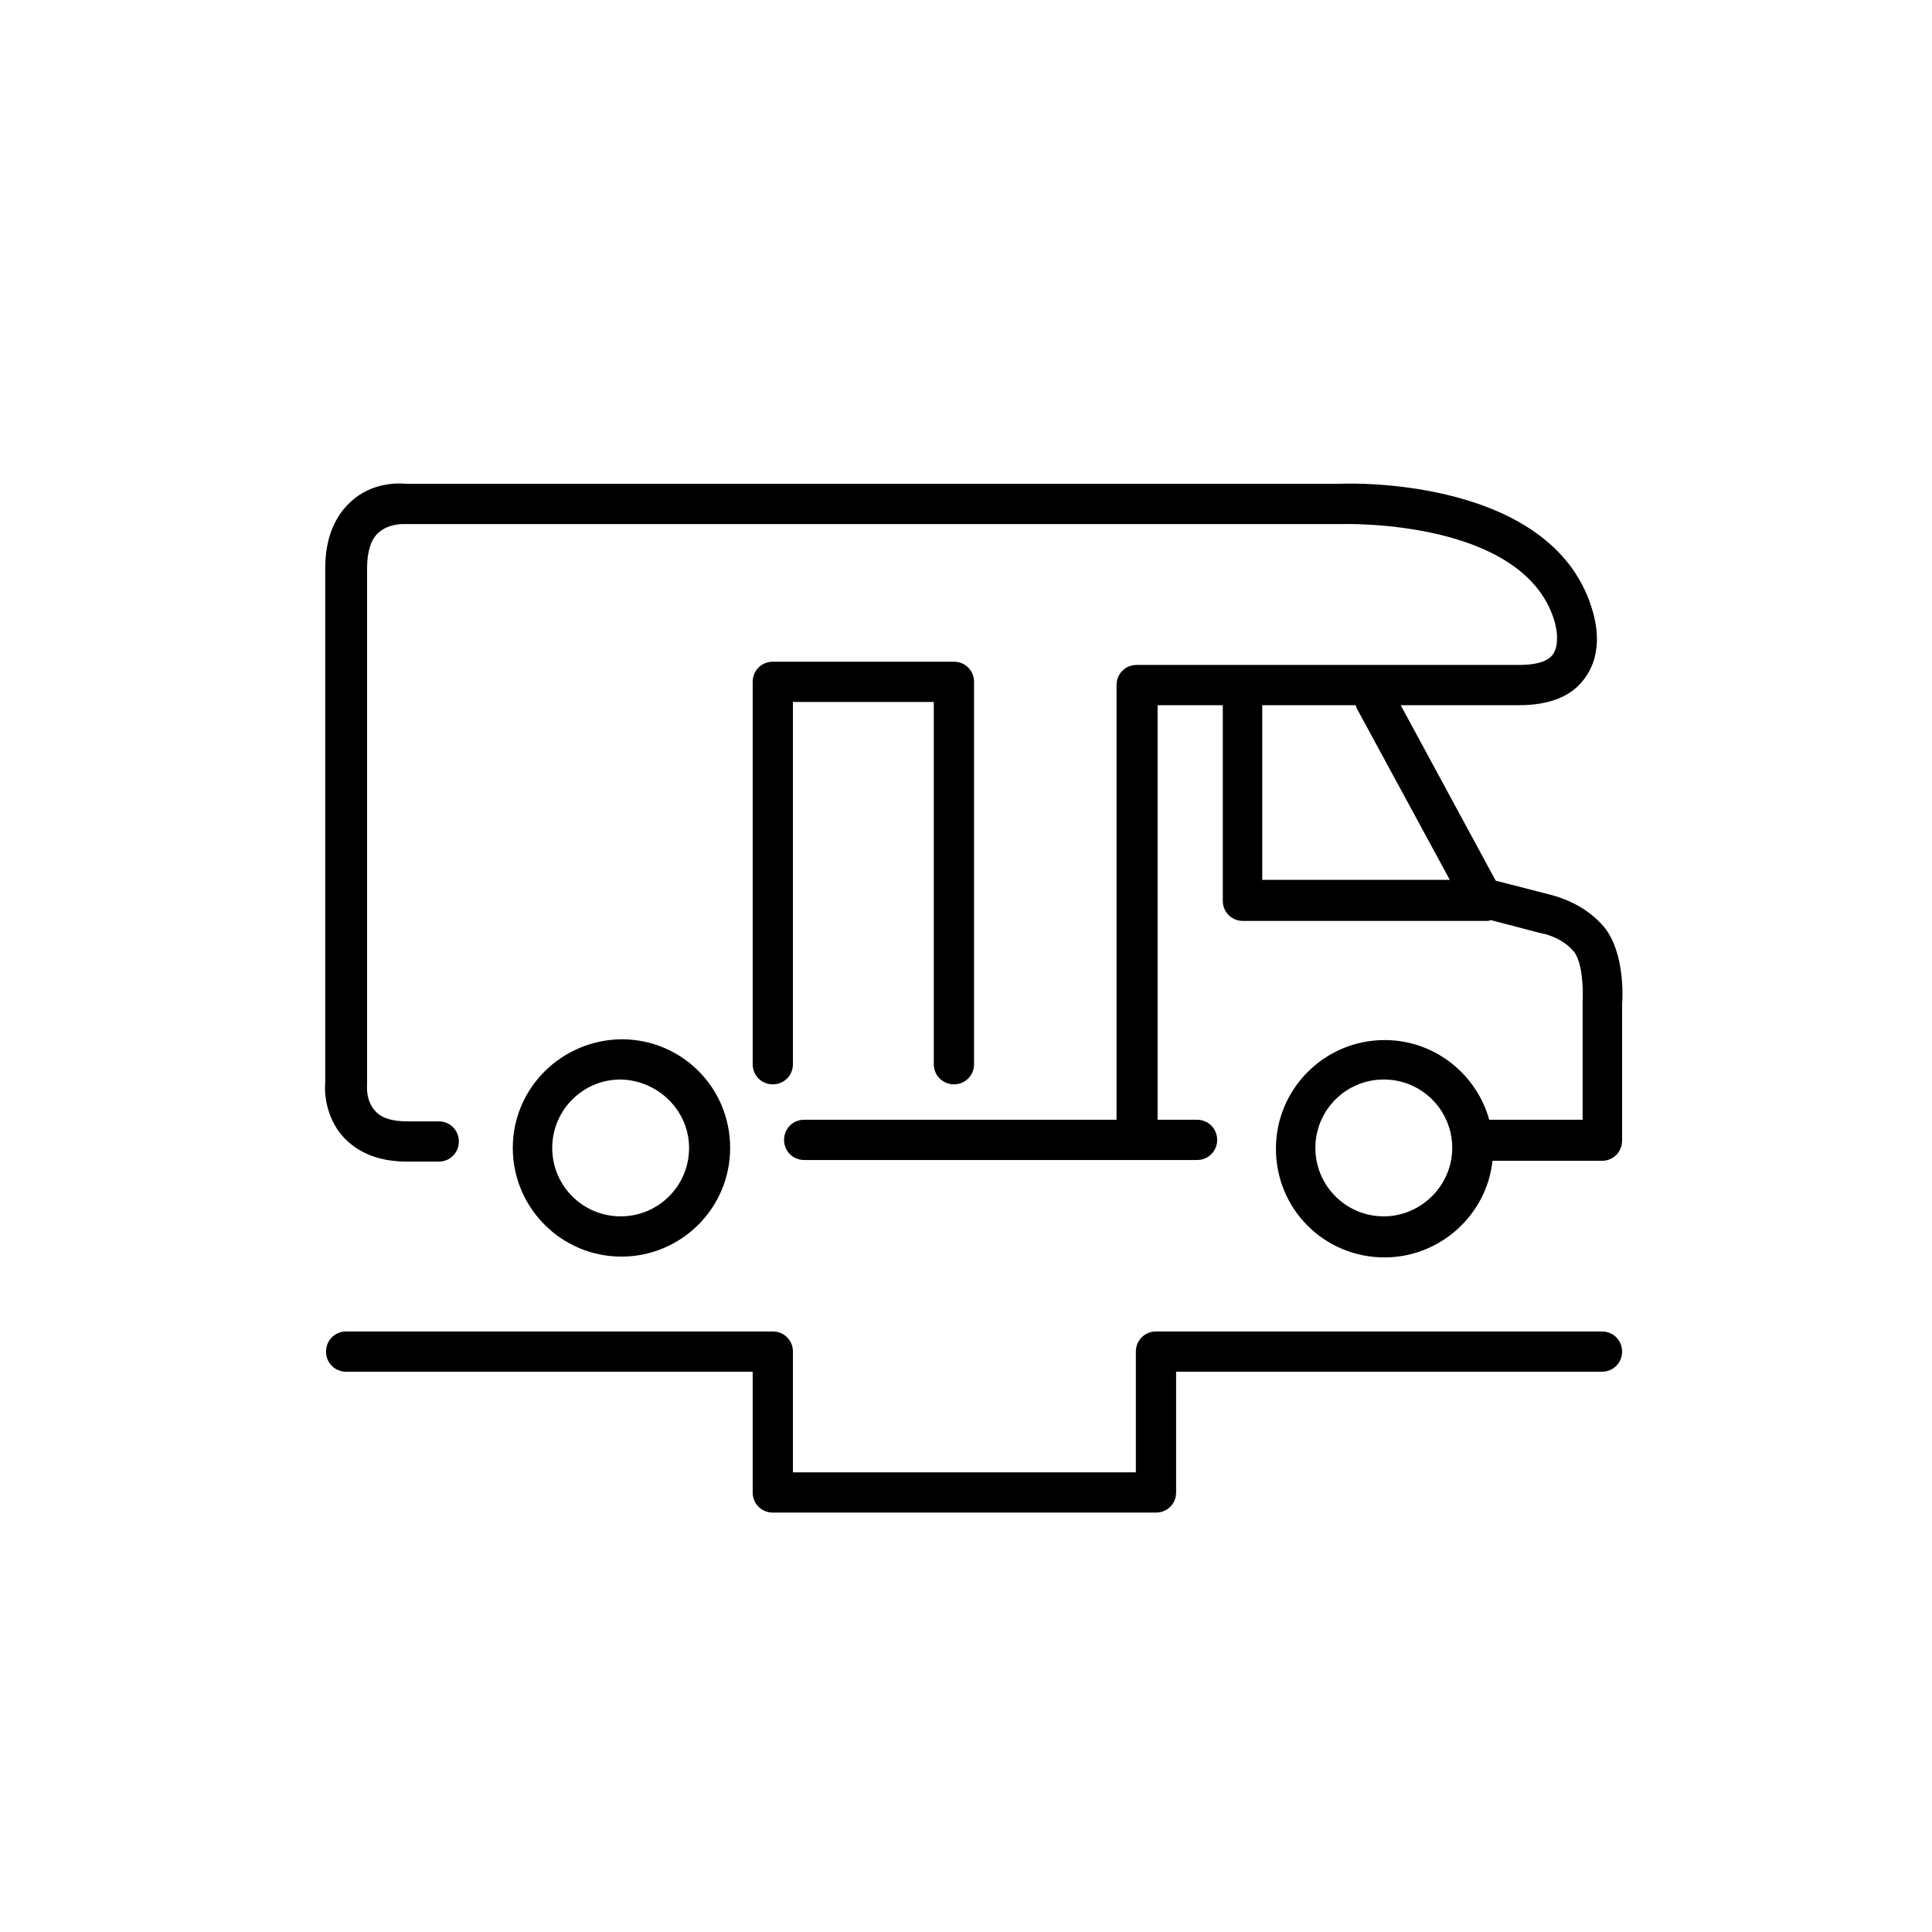
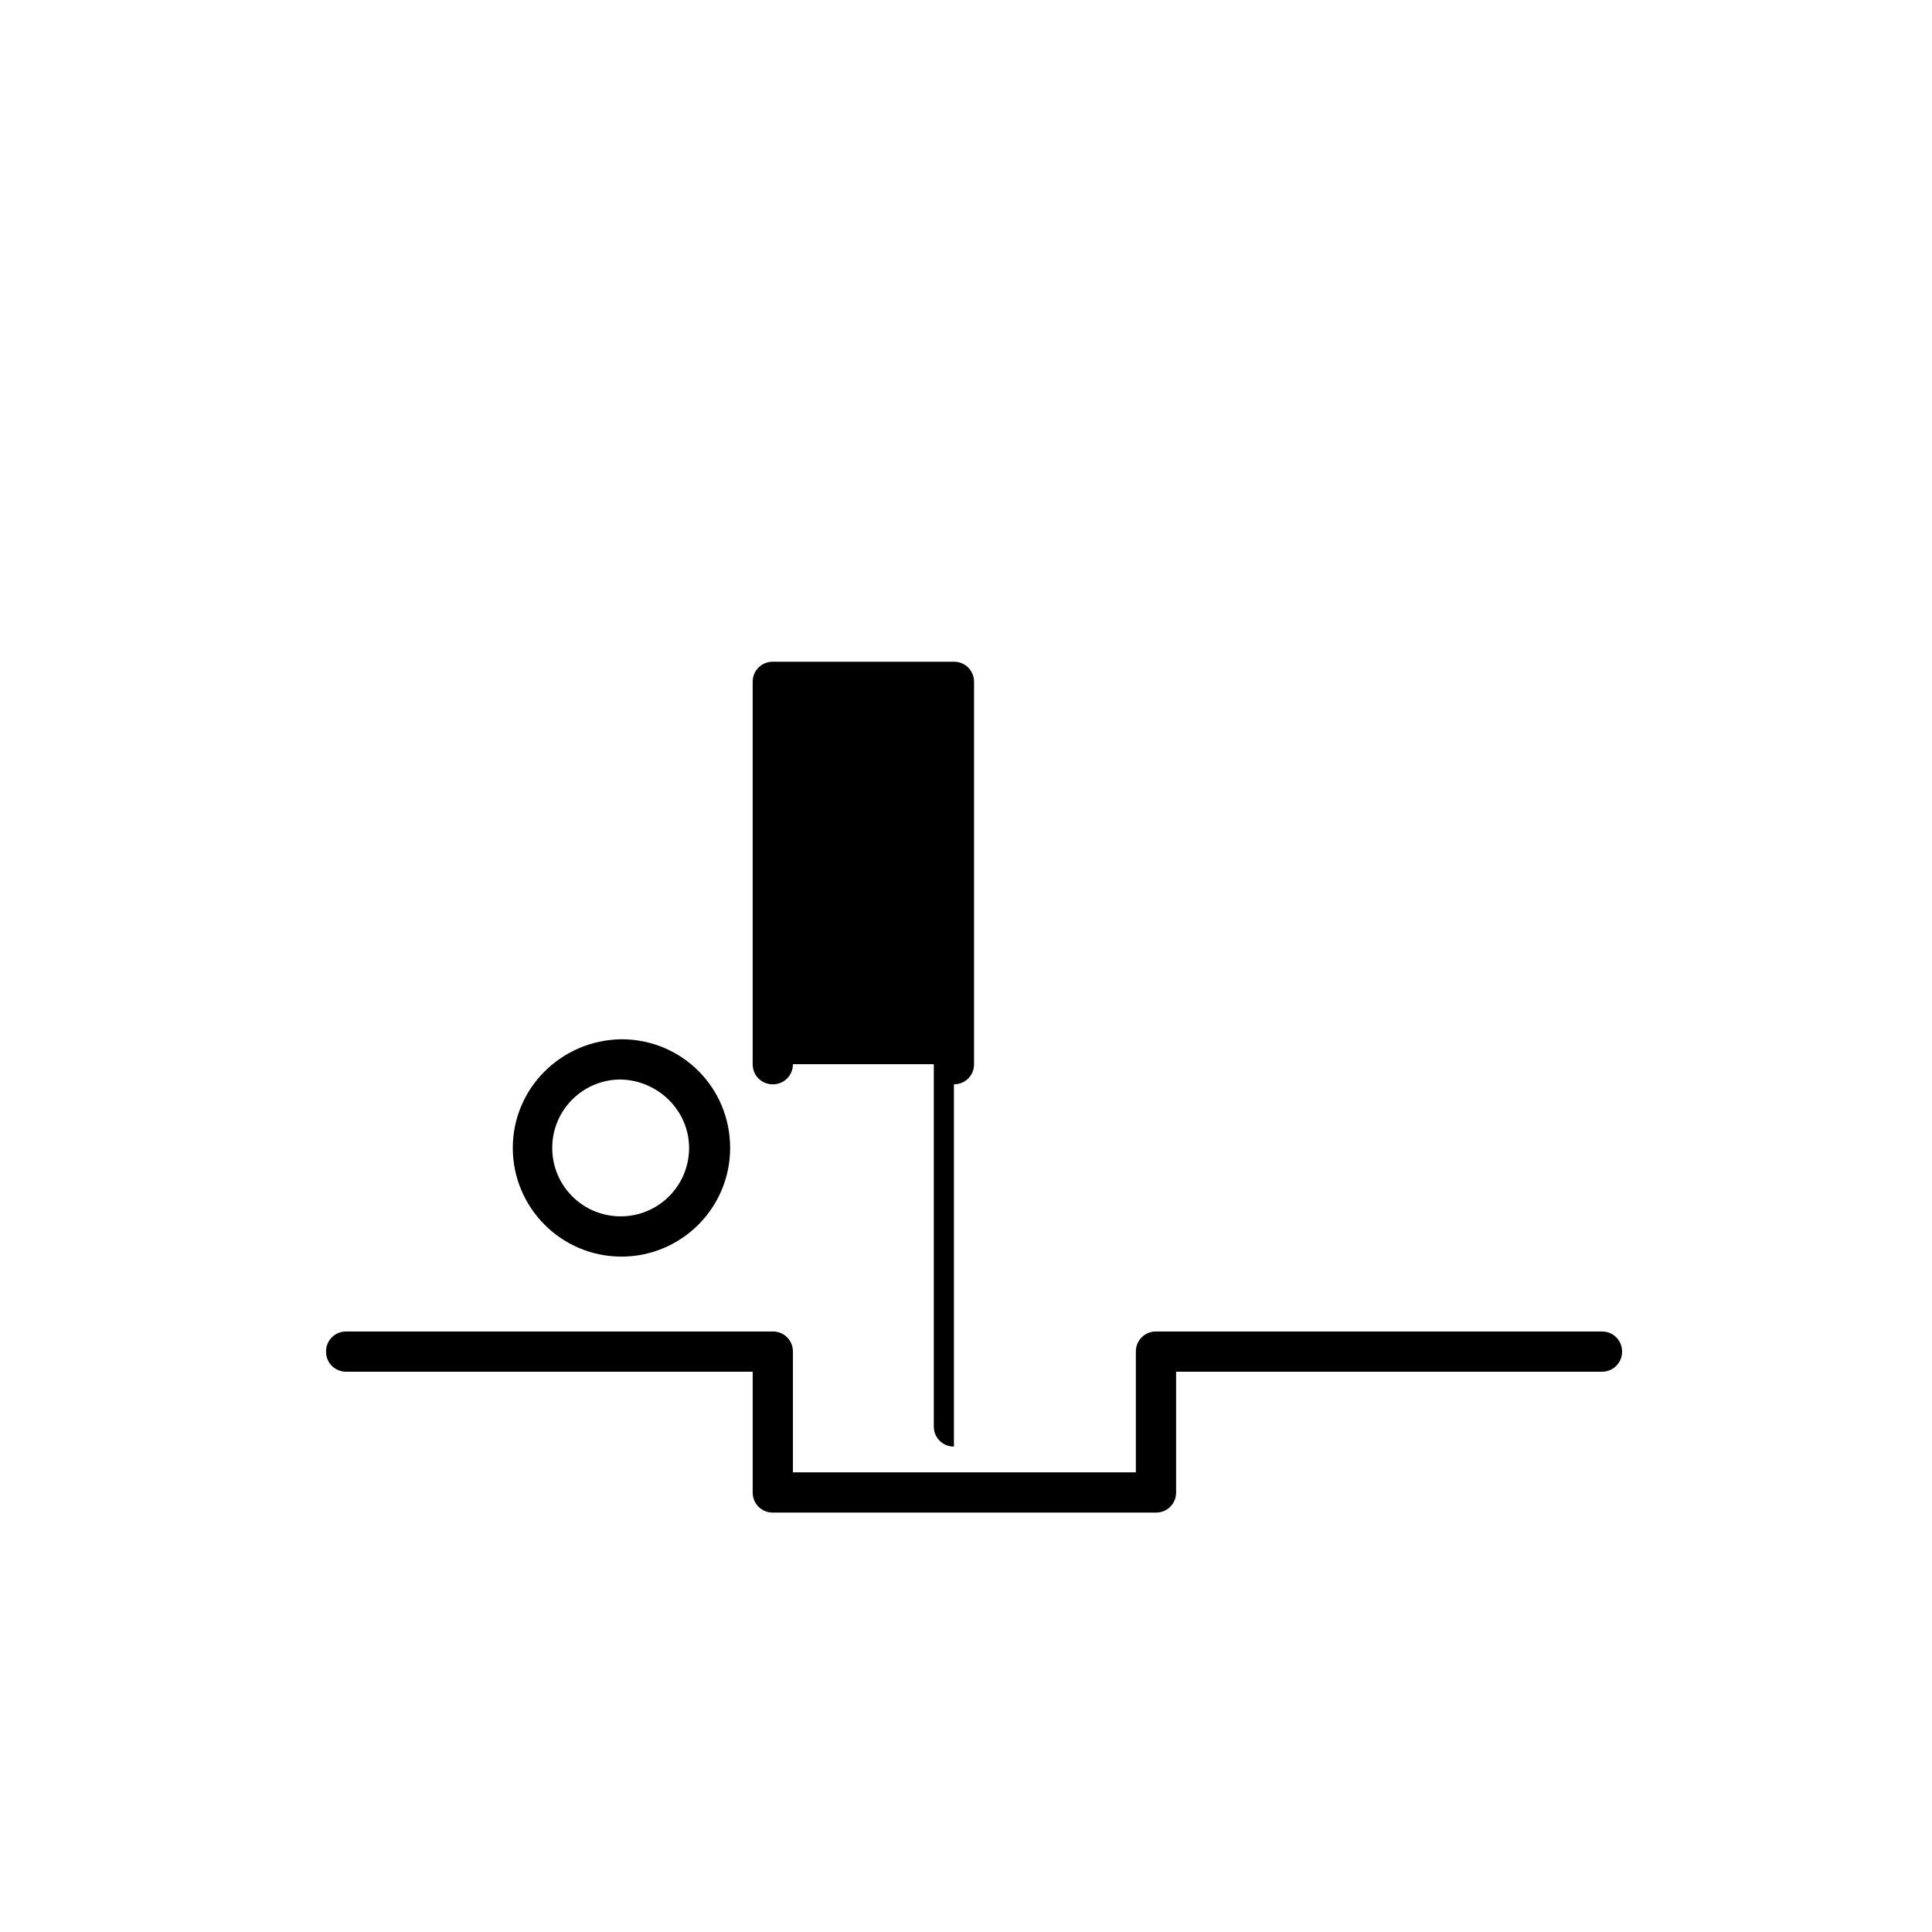
<svg xmlns="http://www.w3.org/2000/svg" viewBox="0 0 240 240">
-   <path d="M50.6 144.3h3.9c1.4 0 2.5-1.1 2.5-2.5s-1.1-2.5-2.5-2.5h-3.9c-1.9 0-3.2-.4-4-1.3-1.2-1.3-1-3.2-1-3.2V70.6c0-2.1.5-3.7 1.5-4.5 1.3-1.1 3.1-1 3.1-1h116.5c.2 0 23-.7 26.5 12.4v.1c.2.6.5 2.6-.3 3.7s-2.7 1.3-4.2 1.3h-47.5c-1.4 0-2.5 1.1-2.5 2.5v54H99.9c-1.4 0-2.5 1.1-2.5 2.5s1.1 2.5 2.5 2.5h48.8c1.4 0 2.5-1.1 2.5-2.5s-1.1-2.5-2.5-2.5h-4.9V87.6h8.1v24.3c0 1.4 1.1 2.5 2.5 2.5h30.2c.2 0 .4 0 .6-.1l6.5 1.7h.1s2.3.5 3.7 2.2c1 1.2 1.2 4.3 1.1 6.2v14.7H185c-1.6-5.7-6.8-9.9-13-9.9-7.4 0-13.5 6-13.5 13.5s6 13.5 13.5 13.5c6.9 0 12.7-5.3 13.4-12H199c1.4 0 2.5-1.1 2.5-2.5v-16.9c.1-1 .3-6.5-2.2-9.6-2.4-2.9-5.8-3.8-6.5-4l-7-1.8L174 87.6h14.7c3.8 0 6.6-1.1 8.2-3.4 2.4-3.3 1.2-7.3 1-8.1-4.6-16.7-29.8-16.1-31.5-16h-116c-.9-.1-4.2-.2-6.8 2.2-2.1 1.9-3.2 4.7-3.2 8.3v63.9c-.1.8-.1 4.2 2.3 6.8 1.9 2 4.5 3 7.9 3zm121.3 6.8c-4.7 0-8.5-3.8-8.5-8.5s3.8-8.5 8.5-8.5 8.5 3.8 8.5 8.5-3.9 8.5-8.5 8.5zm-3.3-63l11.5 21.2h-23.3V87.6h11.6c.1.2.1.4.2.5z" />
-   <path d="M63.7 142.6c0 7.4 6 13.5 13.5 13.5 7.4 0 13.5-6 13.5-13.5s-6-13.5-13.5-13.5c-7.5.1-13.5 6.1-13.5 13.5zm21.9 0c0 4.7-3.8 8.5-8.5 8.5s-8.5-3.8-8.5-8.5 3.8-8.5 8.5-8.5c4.7.1 8.5 3.9 8.5 8.5zm32.9-7.9c1.4 0 2.5-1.1 2.5-2.5V84.7c0-1.4-1.1-2.5-2.5-2.5H96c-1.4 0-2.5 1.1-2.5 2.5v47.5c0 1.4 1.1 2.5 2.5 2.5s2.5-1.1 2.5-2.5v-45H116v45c0 1.4 1.1 2.5 2.5 2.5zm80.5 30.7h-55.4c-1.4 0-2.5 1.1-2.5 2.5v15H98.5v-15c0-1.4-1.1-2.5-2.5-2.5H43c-1.4 0-2.5 1.1-2.5 2.5s1.1 2.5 2.5 2.5h50.5v15c0 1.4 1.1 2.5 2.5 2.5h47.6c1.4 0 2.5-1.1 2.5-2.5v-15H199c1.4 0 2.5-1.1 2.5-2.5s-1.1-2.5-2.5-2.5z" />
+   <path d="M63.7 142.6c0 7.4 6 13.5 13.5 13.5 7.4 0 13.5-6 13.5-13.5s-6-13.5-13.5-13.5c-7.5.1-13.5 6.1-13.5 13.5zm21.9 0c0 4.7-3.8 8.5-8.5 8.5s-8.5-3.8-8.5-8.5 3.8-8.5 8.5-8.5c4.7.1 8.5 3.9 8.5 8.5zm32.9-7.9c1.4 0 2.5-1.1 2.5-2.5V84.7c0-1.4-1.1-2.5-2.5-2.5H96c-1.4 0-2.5 1.1-2.5 2.5v47.5c0 1.4 1.1 2.5 2.5 2.5s2.5-1.1 2.5-2.5H116v45c0 1.4 1.1 2.5 2.5 2.5zm80.5 30.7h-55.4c-1.4 0-2.5 1.1-2.5 2.5v15H98.5v-15c0-1.4-1.1-2.5-2.5-2.5H43c-1.4 0-2.5 1.1-2.5 2.5s1.1 2.5 2.5 2.5h50.5v15c0 1.4 1.1 2.5 2.5 2.5h47.6c1.4 0 2.5-1.1 2.5-2.5v-15H199c1.4 0 2.5-1.1 2.5-2.5s-1.1-2.5-2.5-2.5z" />
</svg>